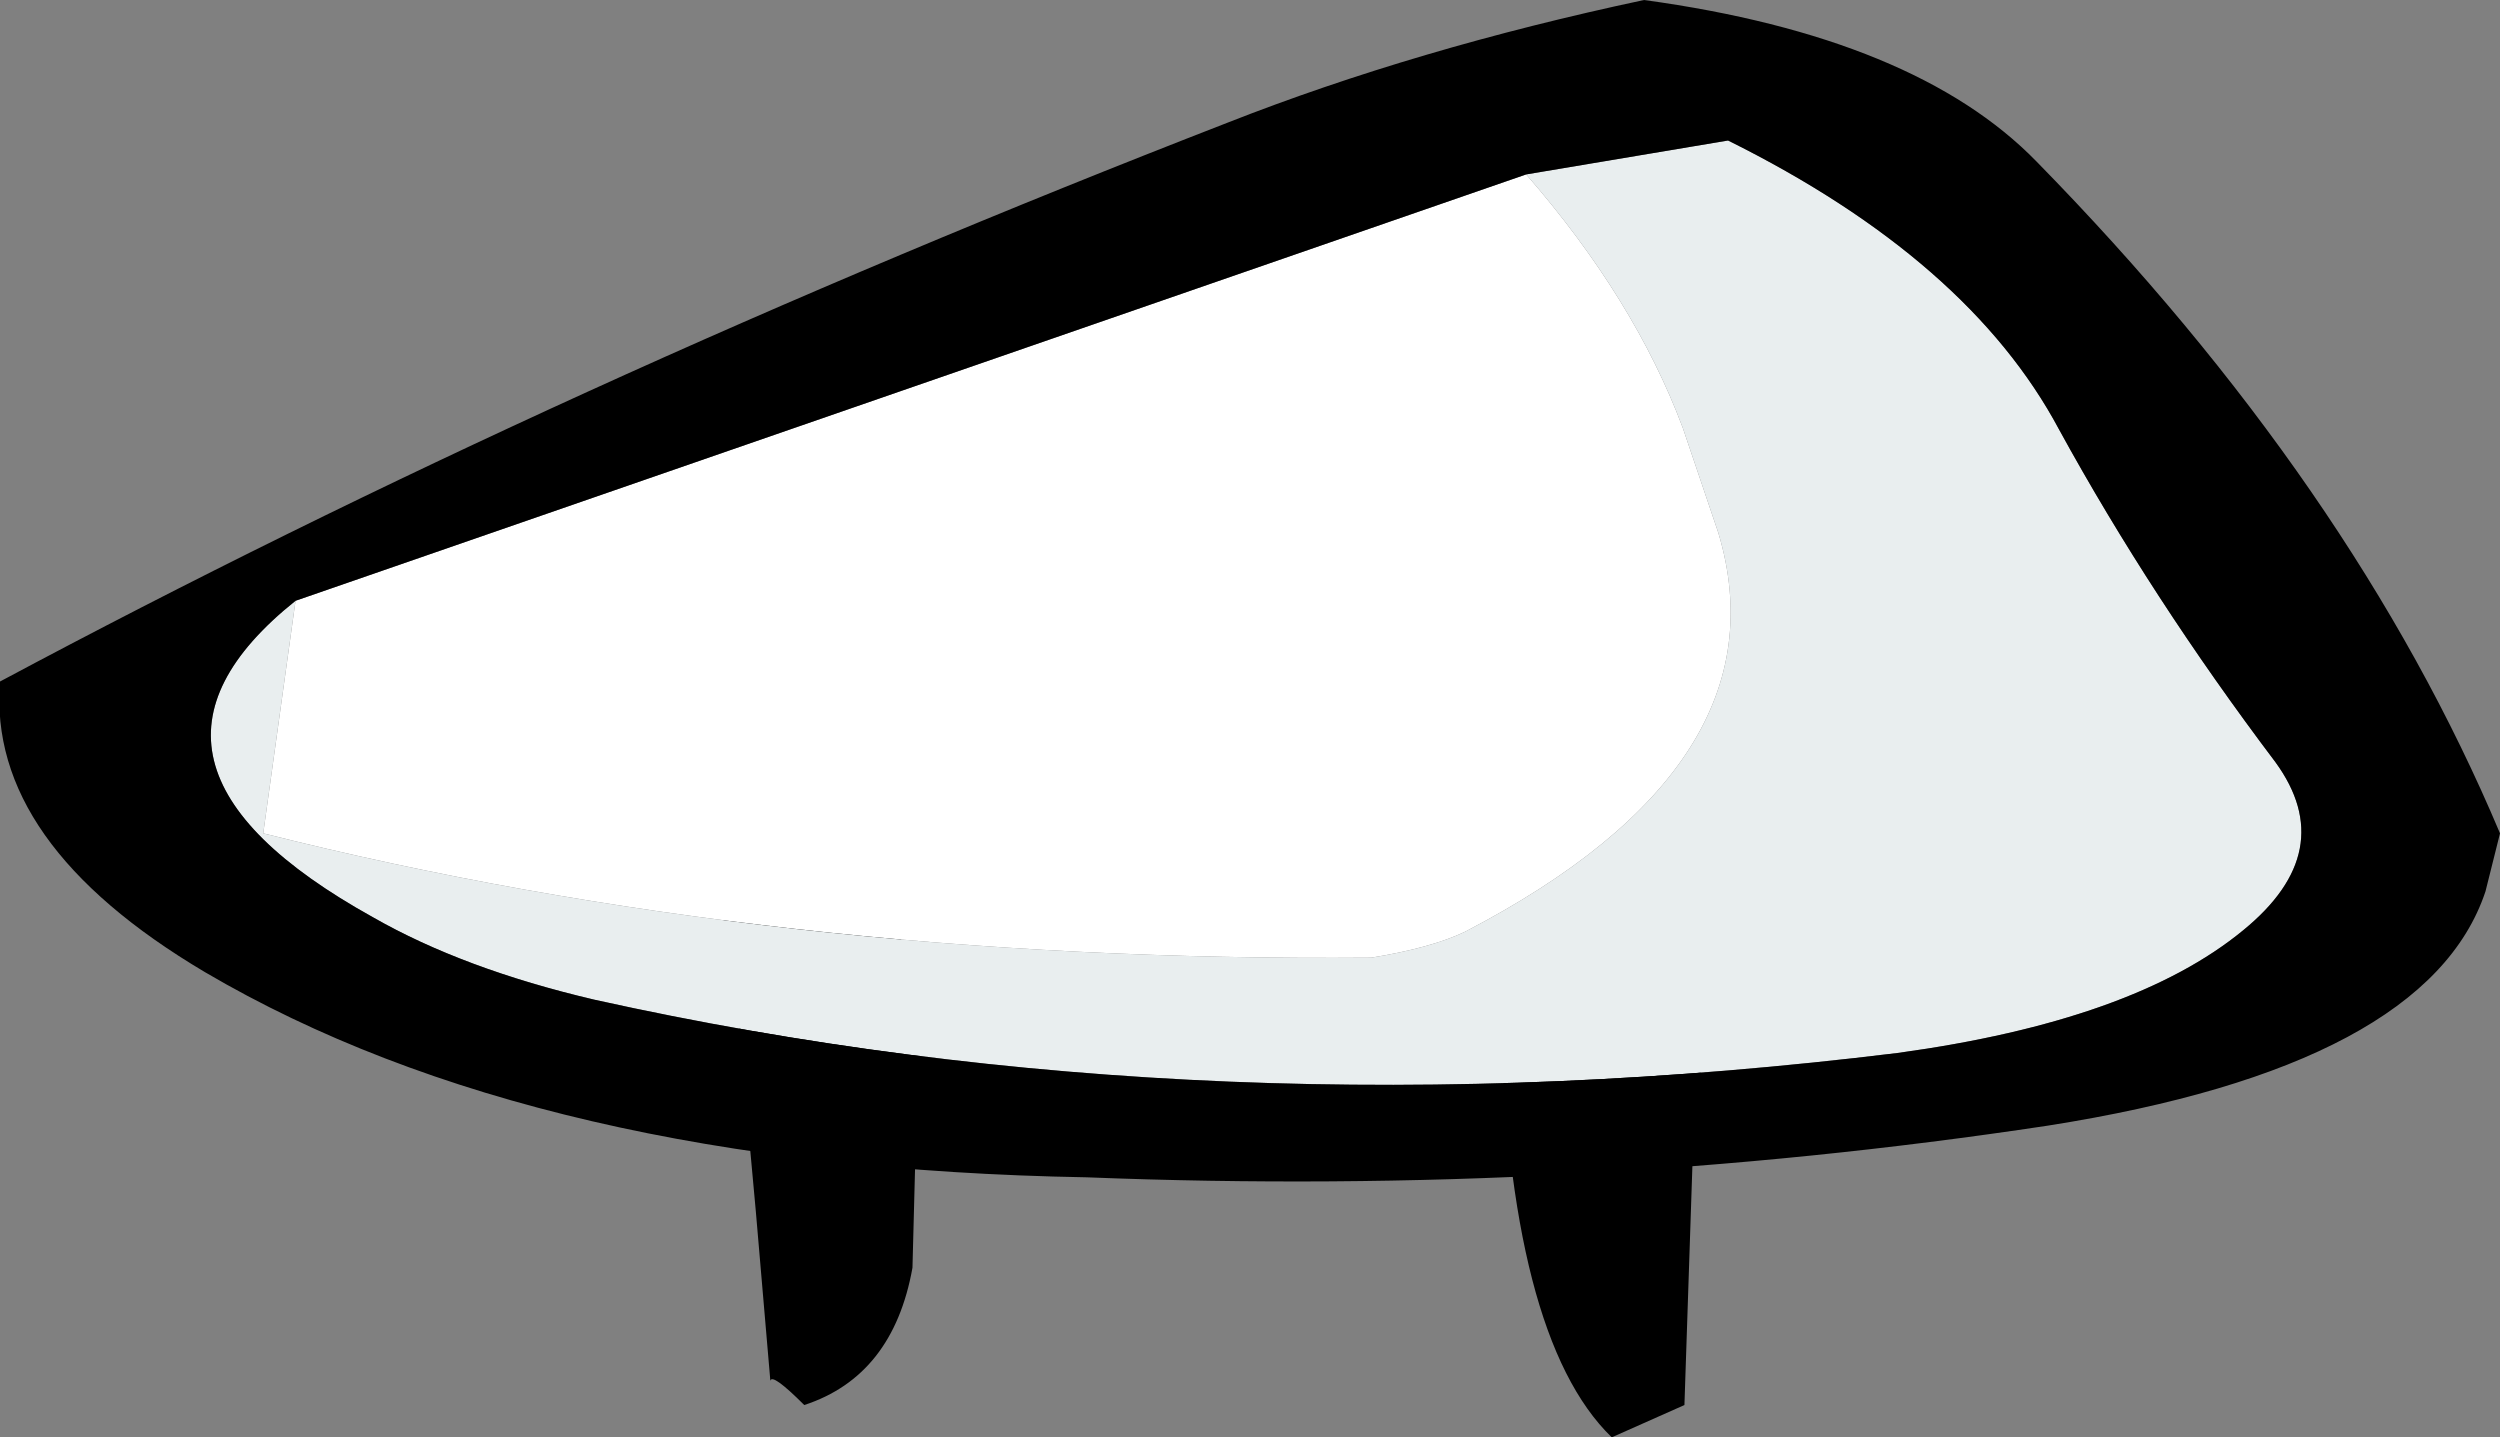
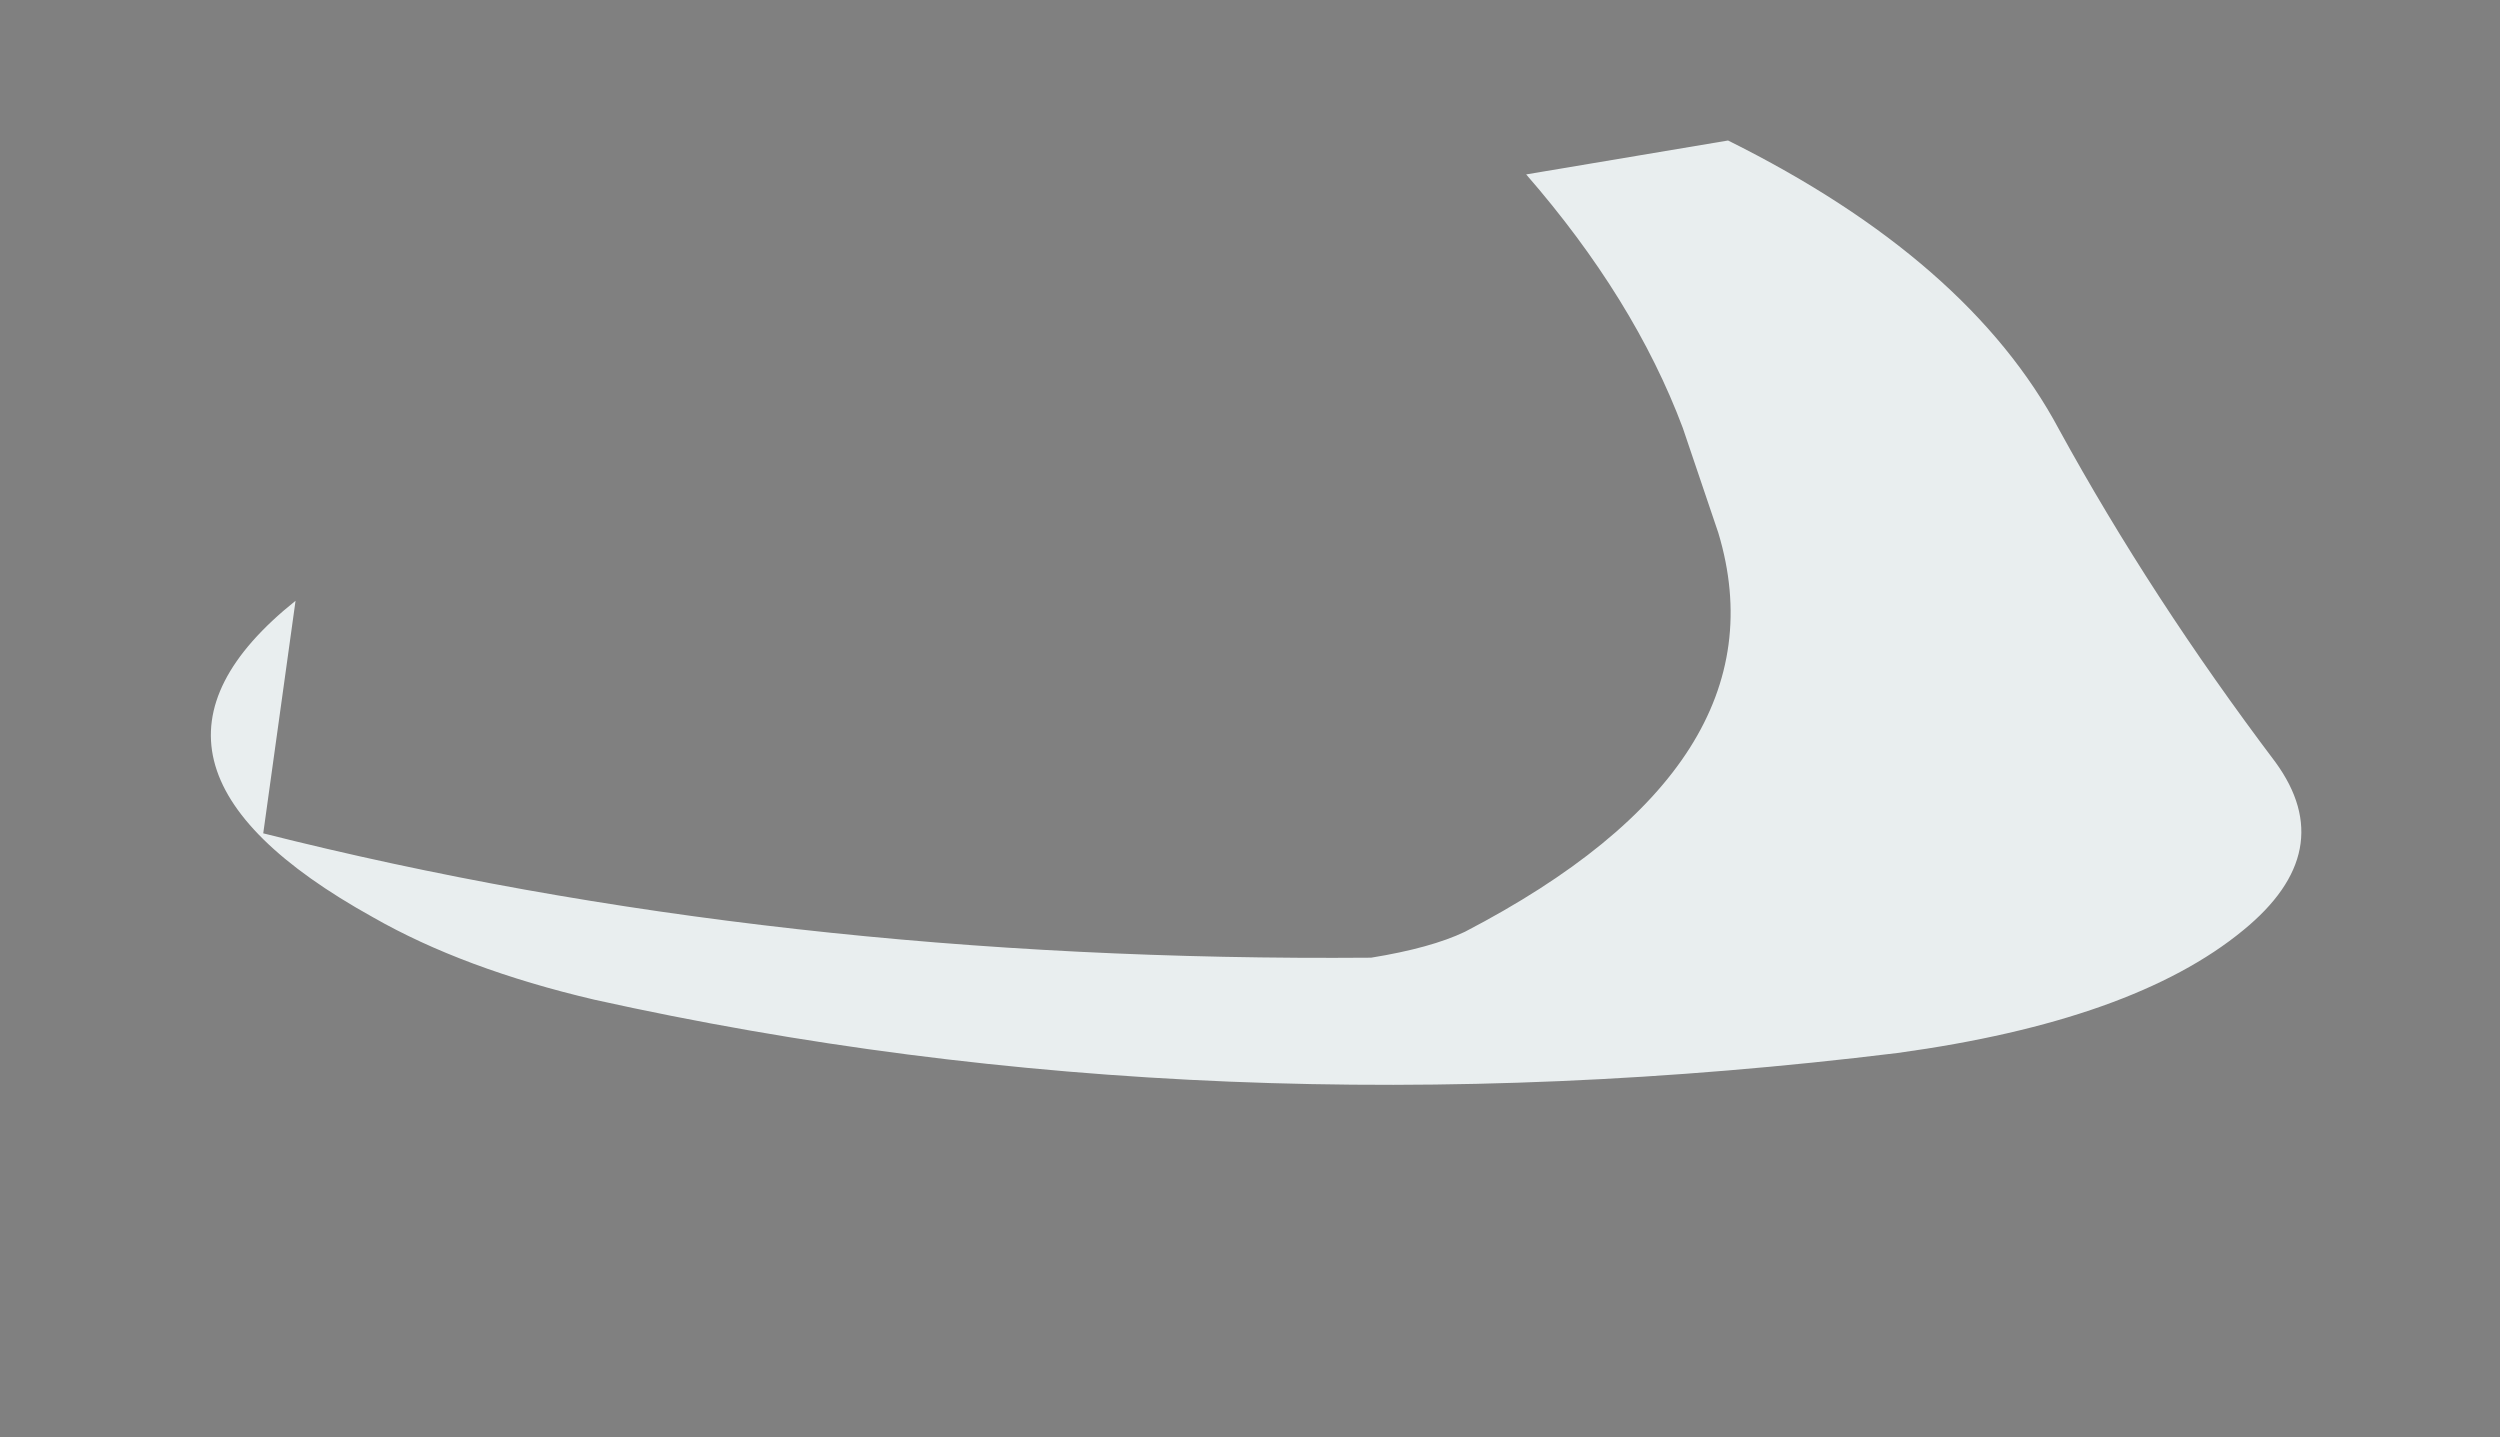
<svg xmlns="http://www.w3.org/2000/svg" height="44.5px" width="77.4px">
  <rect width="100%" height="100%" fill="#808080" stroke="none" />
  <g transform="matrix(1.0, 0.0, 0.0, 1.0, -2.7, -46.5)">
-     <path d="M54.1 75.5 L55.45 76.5 55.2 76.55 Q55.6 78.8 55.1 82.5 L54.85 90.0 52.6 91.0 Q49.4 87.9 49.15 77.65 L49.1 77.65 49.8 75.95 50.05 75.0 50.1 75.0 54.2 74.9 54.1 75.5 M26.6 72.0 L30.45 73.95 30.6 74.7 30.6 76.5 31.35 77.35 31.1 80.0 30.95 85.75 Q30.35 89.1 27.6 90.0 26.6 89.0 26.55 89.25 L26.1 84.0 25.45 76.9 25.2 75.15 25.0 75.05 25.1 75.0 26.6 72.0" fill="#000000" fill-rule="evenodd" stroke="none" />
-     <path d="M11.85 65.1 L49.95 51.9 Q53.3 55.75 54.8 59.75 L55.9 63.0 Q58.05 70.15 48.05 75.35 47.0 75.85 45.15 76.15 26.7 76.3 10.85 72.3 L11.85 65.1" fill="#ffffff" fill-rule="evenodd" stroke="none" />
    <path d="M49.95 51.9 L56.2 50.85 Q63.65 54.55 66.45 59.8 69.3 65.0 73.15 70.1 75.15 72.85 72.15 75.3 68.75 78.1 61.45 79.1 40.25 81.7 21.1 77.45 17.05 76.5 14.25 74.9 5.6 70.1 11.85 65.1 L10.85 72.3 Q26.7 76.3 45.15 76.15 47.0 75.85 48.05 75.35 58.05 70.15 55.9 63.0 L54.8 59.75 Q53.3 55.75 49.95 51.9" fill="#e9eeef" fill-rule="evenodd" stroke="none" />
-     <path d="M11.85 65.1 Q5.6 70.1 14.25 74.9 17.05 76.5 21.1 77.45 40.25 81.7 61.45 79.1 68.75 78.1 72.15 75.3 75.15 72.85 73.15 70.1 69.3 65.0 66.45 59.8 63.65 54.55 56.2 50.85 L49.95 51.9 11.85 65.1 M9.05 76.6 Q2.3 72.6 2.7 67.6 20.1 58.3 40.7 50.3 46.55 48.0 53.6 46.5 62.0 47.65 65.75 51.5 75.55 61.5 80.1 72.3 L79.65 74.1 Q77.85 79.5 66.1 81.35 51.55 83.55 36.35 82.95 19.35 82.65 9.05 76.6" fill="#000000" fill-rule="evenodd" stroke="none" />
  </g>
</svg>